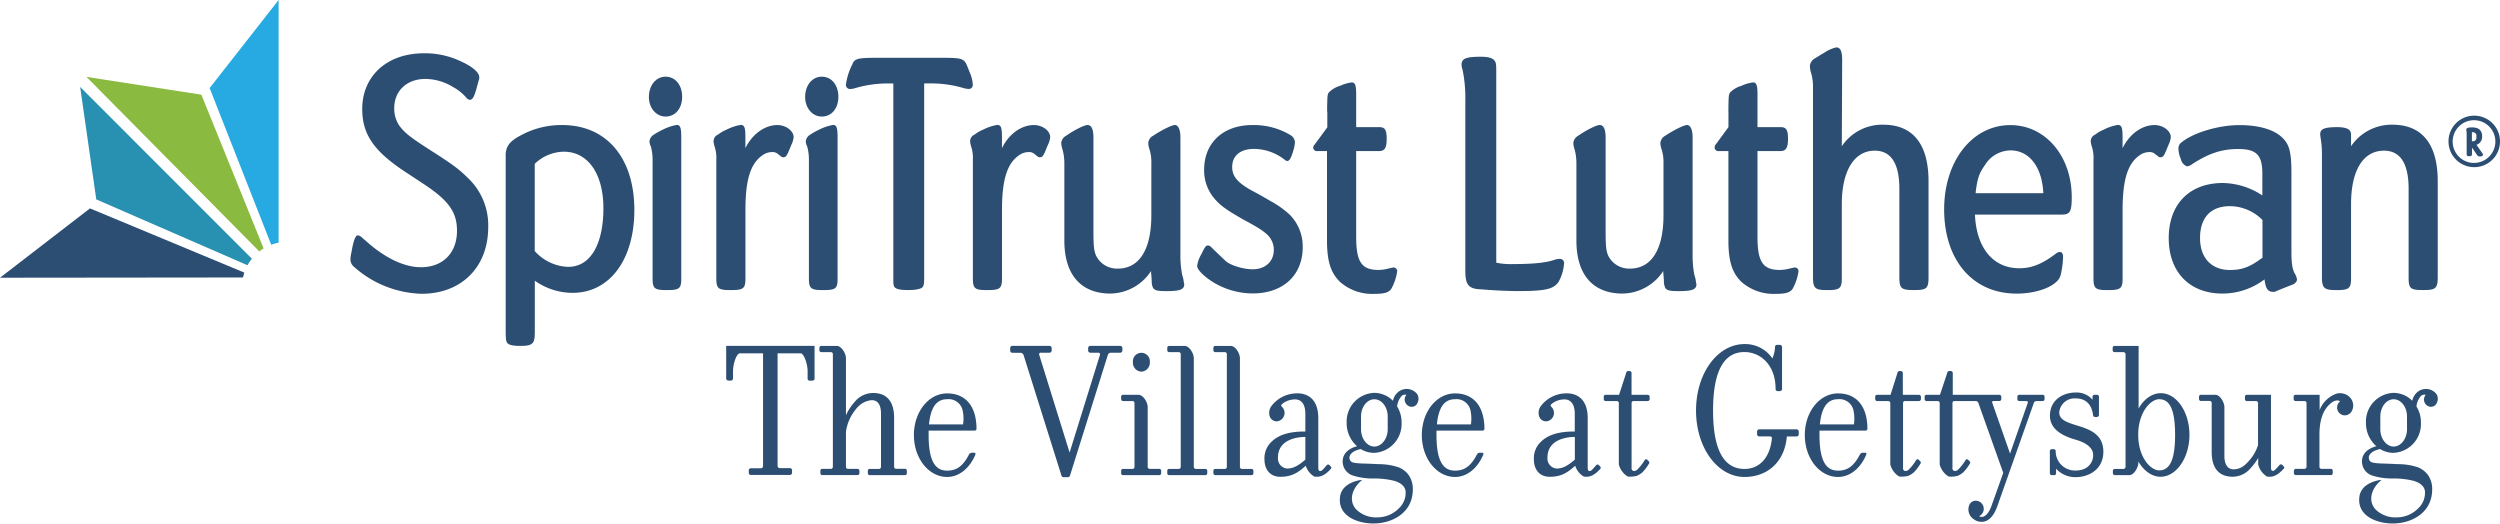
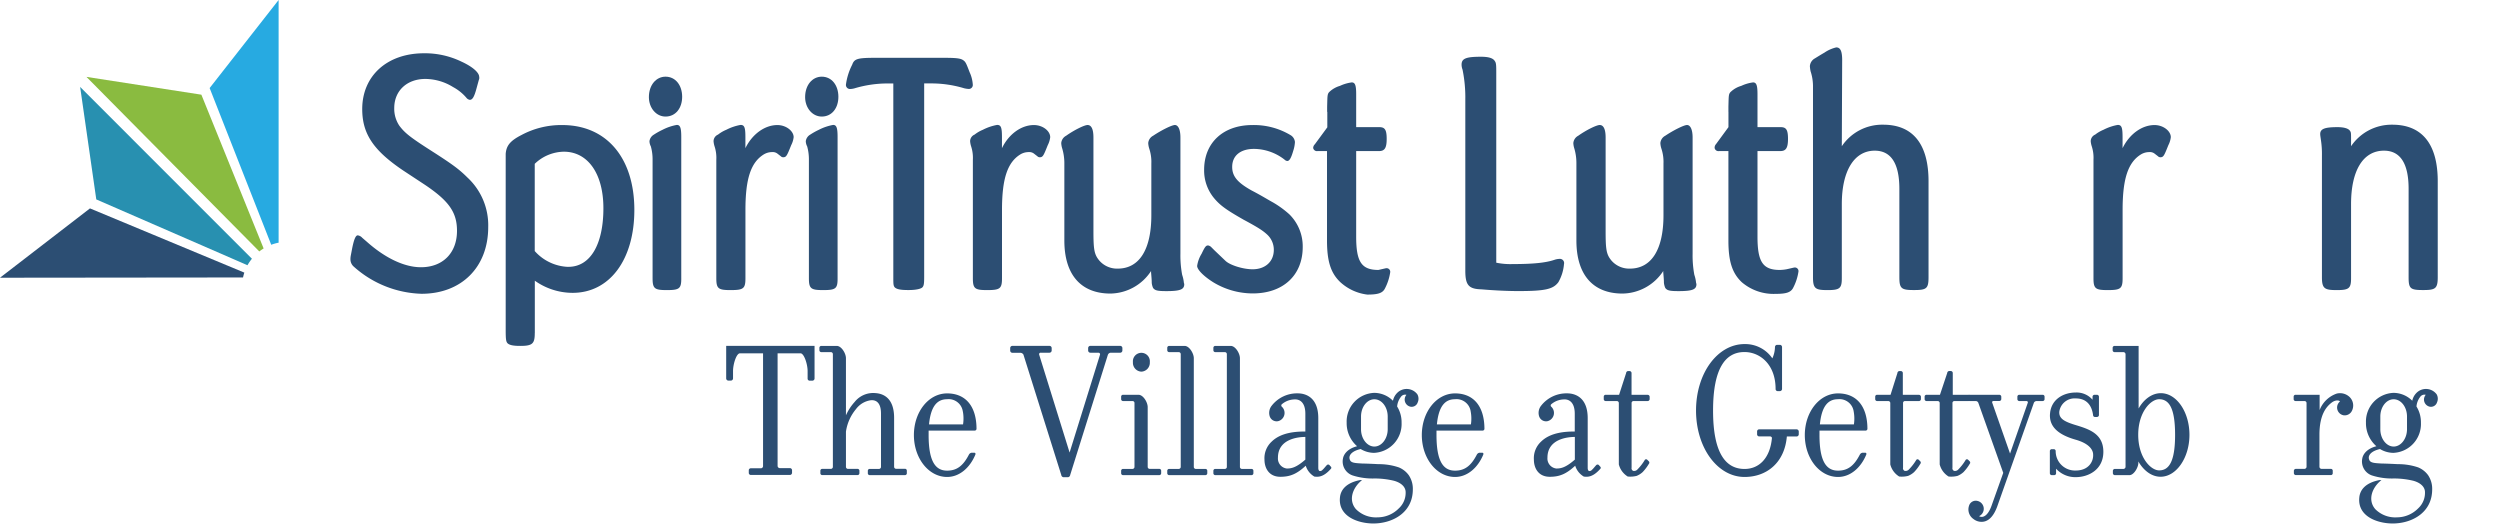
<svg xmlns="http://www.w3.org/2000/svg" id="Layer_1" data-name="Layer 1" viewBox="0 0 562.15 117.73">
  <title>logo-gettysburg</title>
  <path d="M187,92.15H186.4a0.46,0.46,0,0,1-.45-0.5V90c0-1.59-.81-4-1.58-4H179.2v25.31a0.5,0.5,0,0,0,.5.5H182a0.49,0.49,0,0,1,.45.45v0.59a0.5,0.5,0,0,1-.45.5h-8.83a0.47,0.47,0,0,1-.45-0.5V112.3a0.45,0.45,0,0,1,.45-0.45h2.26a0.5,0.5,0,0,0,.5-0.5V86h-5.21c-0.77,0-1.54,2.4-1.54,4v1.63a0.5,0.5,0,0,1-.45.5h-0.59a0.5,0.5,0,0,1-.5-0.5V84.32h19.87v7.33A0.5,0.5,0,0,1,187,92.15Z" transform="translate(-4.35 -6.55)" style="fill:#2c4e73" />
  <path d="M207.82,113.39h-7.92a0.42,0.42,0,0,1-.41-0.45v-0.54a0.41,0.41,0,0,1,.41-0.41H202a0.45,0.45,0,0,0,.45-0.45v-12c0-2.22-.91-3.08-2.22-3a5,5,0,0,0-3.4,2,10.16,10.16,0,0,0-2.26,5.07v7.92a0.45,0.45,0,0,0,.41.45h2.17a0.42,0.42,0,0,1,.45.41v0.54a0.43,0.43,0,0,1-.45.45h-7.92a0.42,0.42,0,0,1-.41-0.45v-0.54a0.41,0.41,0,0,1,.41-0.41h1.95a0.45,0.45,0,0,0,.45-0.45V86.18a0.45,0.45,0,0,0-.45-0.45h-2.13a0.43,0.43,0,0,1-.45-0.45v-0.5a0.43,0.43,0,0,1,.45-0.45h3.44c1.09,0,2.08,1.72,2.08,2.76V99.94a11.2,11.2,0,0,1,1.95-3,5.32,5.32,0,0,1,4.62-2c1.72,0.09,4.26,1,4.26,5.57v11a0.45,0.45,0,0,0,.41.45h2a0.42,0.42,0,0,1,.45.41v0.54A0.43,0.43,0,0,1,207.82,113.39Z" transform="translate(-4.35 -6.55)" style="fill:#2c4e73" />
  <path d="M223.48,103.38H213.16v1c0,5.93,1.54,8,4.16,8,2.22,0,3.62-1.13,4.89-3.58a0.83,0.83,0,0,1,.59-0.45h0.63c0.27,0,.32.23,0.23,0.45-1.22,2.94-3.58,5-6.34,5-4.16,0-7.47-4.21-7.47-9.42s3.3-9.37,7.47-9.37,6.61,2.9,6.61,8A0.43,0.43,0,0,1,223.48,103.38Zm-2.63-4.3a3.22,3.22,0,0,0-3.53-2.76c-2.22,0-3.67,1.54-4.07,5.66h7.65A8.71,8.71,0,0,0,220.86,99.08Z" transform="translate(-4.35 -6.55)" style="fill:#2c4e73" />
  <path d="M256.17,85.86h-2.08a0.73,0.73,0,0,0-.63.5l-8.47,27a0.58,0.58,0,0,1-.5.5h-1a0.57,0.57,0,0,1-.5-0.5l-8.51-27.07a0.84,0.84,0,0,0-.63-0.41H232a0.5,0.5,0,0,1-.5-0.5V84.82a0.5,0.5,0,0,1,.5-0.5h8.33a0.5,0.5,0,0,1,.5.5v0.54a0.5,0.5,0,0,1-.5.5h-1.95a0.34,0.34,0,0,0-.36.45l6.84,22,6.84-22a0.36,0.36,0,0,0-.36-0.45h-1.81a0.5,0.5,0,0,1-.5-0.5V84.82a0.5,0.5,0,0,1,.5-0.5h6.7a0.5,0.5,0,0,1,.5.5v0.54A0.5,0.5,0,0,1,256.17,85.86Z" transform="translate(-4.35 -6.55)" style="fill:#2c4e73" />
  <path d="M265,113.39h-8.1a0.43,0.43,0,0,1-.45-0.45v-0.54a0.42,0.42,0,0,1,.45-0.41H259a0.45,0.45,0,0,0,.45-0.45V97.18a0.43,0.43,0,0,0-.45-0.45H256.9a0.43,0.43,0,0,1-.45-0.45V95.73a0.42,0.42,0,0,1,.45-0.41h3.44c1.09,0,2.08,1.72,2.08,2.76v13.45a0.45,0.45,0,0,0,.41.45H265a0.42,0.42,0,0,1,.45.41v0.54A0.43,0.43,0,0,1,265,113.39Zm-4-23.27a2,2,0,0,1-1.9-2.13,1.91,1.91,0,1,1,3.8,0A2,2,0,0,1,261,90.12Z" transform="translate(-4.35 -6.55)" style="fill:#2c4e73" />
  <path d="M275.37,113.39h-8.1a0.43,0.43,0,0,1-.45-0.45v-0.54a0.42,0.42,0,0,1,.45-0.41h2.13a0.45,0.45,0,0,0,.45-0.45V86.18a0.45,0.45,0,0,0-.45-0.45h-2.13a0.43,0.43,0,0,1-.45-0.45v-0.5a0.43,0.43,0,0,1,.45-0.45h3.44c1.09,0,2.08,1.72,2.08,2.76v24.45a0.45,0.45,0,0,0,.41.45h2.17a0.42,0.42,0,0,1,.45.41v0.54A0.43,0.43,0,0,1,275.37,113.39Z" transform="translate(-4.35 -6.55)" style="fill:#2c4e73" />
  <path d="M285.74,113.39h-8.1a0.43,0.43,0,0,1-.45-0.45v-0.54a0.42,0.42,0,0,1,.45-0.41h2.13a0.45,0.45,0,0,0,.45-0.45V86.18a0.45,0.45,0,0,0-.45-0.45h-2.13a0.43,0.43,0,0,1-.45-0.45v-0.5a0.43,0.43,0,0,1,.45-0.45h3.44c1.09,0,2.08,1.72,2.08,2.76v24.45a0.45,0.45,0,0,0,.41.45h2.17a0.42,0.42,0,0,1,.45.41v0.54A0.43,0.43,0,0,1,285.74,113.39Z" transform="translate(-4.35 -6.55)" style="fill:#2c4e73" />
  <path d="M303.58,112c-1.77,2-3,1.77-3.67,1.72a4.29,4.29,0,0,1-1.95-2.45c-2,1.86-3.53,2.49-5.7,2.49-2.67,0-3.58-2.08-3.58-3.85a5.08,5.08,0,0,1,1.63-4.07c2.13-2.08,5.48-2.26,7.56-2.26v-4c0-2.35-1.09-3.35-2.58-3.21a4.49,4.49,0,0,0-2.76,1.13,0.41,0.41,0,0,0,0,.45,1.91,1.91,0,0,1-.81,3.31,1.64,1.64,0,0,1-1.86-1.09,2.58,2.58,0,0,1,.45-2.4A7.22,7.22,0,0,1,296.16,95c1.9,0,4.62,1,4.62,5.57v11.18c0,0.5.18,0.72,0.36,0.72a0.73,0.73,0,0,0,.59-0.27c0.32-.27.68-0.77,1-1.09a0.41,0.41,0,0,1,.54,0l0.32,0.36A0.34,0.34,0,0,1,303.58,112Zm-5.71-7.2c-1.54,0-6.16.41-6.16,4.66a2.26,2.26,0,0,0,2,2.44c1,0,2.08-.18,4.16-2v-5.07Z" transform="translate(-4.35 -6.55)" style="fill:#2c4e73" />
  <path d="M321.51,98a1.64,1.64,0,0,1-.91-2.67,1.14,1.14,0,0,0-1.27.5,4,4,0,0,0-.82,2.13,6.68,6.68,0,0,1,1,3.67,6.49,6.49,0,0,1-6.2,6.75,5.9,5.9,0,0,1-3-.86c-2,.45-2.94,1.49-2.35,2.58,0.32,0.54,1.18.59,2.76,0.68,0,0,.91,0,3.58.14a14,14,0,0,1,4.57.72,5.22,5.22,0,0,1,2.26,1.77,5.45,5.45,0,0,1,.91,3.17c0,5.07-4.21,7.38-8.06,7.65-3.44.27-8.78-1.18-8.33-5.79,0.14-1.63,1.27-3.3,4.53-3.94l0.45,0c-2.08,1.63-3.17,4.44-1.4,6.52a6.31,6.31,0,0,0,4.89,1.86,6.71,6.71,0,0,0,4.75-2,4.75,4.75,0,0,0,1.54-3.89c-0.18-1.4-1.63-2.08-2.67-2.35a18.79,18.79,0,0,0-4.3-.5,14.76,14.76,0,0,1-4.93-.68,3.31,3.31,0,0,1-2.17-3.85c0.14-.77.86-2.13,3.17-2.72a6.86,6.86,0,0,1-2.35-5.3,6.45,6.45,0,0,1,6.2-6.7,6,6,0,0,1,4.21,1.77,3.54,3.54,0,0,1,.91-1.72,3,3,0,0,1,4.57.27,2,2,0,0,1,.09,1.81A1.43,1.43,0,0,1,321.51,98Zm-5.12,2.22c0-2.17-1.36-3.89-3-3.89s-3,1.72-3,3.89v2.85c0,2.13,1.36,3.89,3,3.89s3-1.77,3-3.89v-2.85Z" transform="translate(-4.35 -6.55)" style="fill:#2c4e73" />
  <path d="M337.68,103.38H327.36v1c0,5.93,1.54,8,4.17,8,2.22,0,3.62-1.13,4.89-3.58a0.83,0.83,0,0,1,.59-0.45h0.63c0.27,0,.32.23,0.23,0.45-1.22,2.94-3.58,5-6.34,5-4.17,0-7.47-4.21-7.47-9.42s3.3-9.37,7.47-9.37,6.61,2.9,6.61,8A0.43,0.43,0,0,1,337.68,103.38Zm-2.63-4.3a3.22,3.22,0,0,0-3.53-2.76c-2.22,0-3.67,1.54-4.07,5.66h7.65A8.72,8.72,0,0,0,335.05,99.08Z" transform="translate(-4.35 -6.55)" style="fill:#2c4e73" />
  <path d="M364.17,112c-1.77,2-3,1.77-3.67,1.72a4.29,4.29,0,0,1-1.95-2.45c-2,1.86-3.53,2.49-5.71,2.49-2.67,0-3.58-2.08-3.58-3.85a5.08,5.08,0,0,1,1.63-4.07c2.13-2.08,5.48-2.26,7.56-2.26v-4c0-2.35-1.09-3.35-2.58-3.21a4.5,4.5,0,0,0-2.76,1.13,0.41,0.41,0,0,0,0,.45,1.91,1.91,0,0,1-.81,3.31,1.64,1.64,0,0,1-1.86-1.09,2.58,2.58,0,0,1,.45-2.4A7.22,7.22,0,0,1,356.74,95c1.9,0,4.62,1,4.62,5.57v11.18c0,0.5.18,0.72,0.36,0.72a0.73,0.73,0,0,0,.59-0.27c0.32-.27.68-0.77,1-1.09a0.41,0.41,0,0,1,.54,0l0.32,0.36A0.34,0.34,0,0,1,364.17,112Zm-5.7-7.2c-1.54,0-6.16.41-6.16,4.66a2.26,2.26,0,0,0,2,2.44c1,0,2.08-.18,4.16-2v-5.07Z" transform="translate(-4.35 -6.55)" style="fill:#2c4e73" />
  <path d="M374.85,96.73h-3.17a0.43,0.43,0,0,0-.45.45v14.53a0.63,0.63,0,0,0,.36.72,1,1,0,0,0,.91-0.27,11.39,11.39,0,0,0,1.72-2.22,0.37,0.37,0,0,1,.54,0l0.36,0.36a0.41,0.41,0,0,1,0,.54,10.15,10.15,0,0,1-1.4,1.86,4.52,4.52,0,0,1-1.36.86,5.92,5.92,0,0,1-2,.14,4.5,4.5,0,0,1-2-2.72V97.18a0.45,0.45,0,0,0-.45-0.45h-2.49a0.43,0.43,0,0,1-.45-0.45V95.73a0.42,0.42,0,0,1,.45-0.41h3L370,90.44a0.48,0.48,0,0,1,.41-0.45h0.36a0.45,0.45,0,0,1,.45.45v4.89h3.62a0.45,0.45,0,0,1,.45.41v0.54A0.45,0.45,0,0,1,374.85,96.73Z" transform="translate(-4.35 -6.55)" style="fill:#2c4e73" />
  <path d="M408.31,104.7h-2.17c-0.5,5.89-4.53,9.1-9.51,9.1-6.07,0-10.91-6.56-10.91-14.94s4.84-14.94,10.91-14.94a7.38,7.38,0,0,1,6.25,3.21,6.33,6.33,0,0,0,.59-2.54,0.5,0.5,0,0,1,.5-0.5h0.59a0.5,0.5,0,0,1,.5.5V94a0.5,0.5,0,0,1-.5.5h-0.5a0.47,0.47,0,0,1-.45-0.5c0-5.48-3.49-8.29-7-8.29-4.26,0-7.06,3.62-7.06,13.17S392.38,112,396.63,112c3.21,0,5.75-2.35,6.16-7a0.45,0.45,0,0,0-.45-0.32h-2.44a0.47,0.47,0,0,1-.45-0.5v-0.59a0.47,0.47,0,0,1,.45-0.5h8.42a0.5,0.5,0,0,1,.5.5v0.59A0.5,0.5,0,0,1,408.31,104.7Z" transform="translate(-4.35 -6.55)" style="fill:#2c4e73" />
  <path d="M423.8,103.38H413.48v1c0,5.93,1.54,8,4.17,8,2.22,0,3.62-1.13,4.89-3.58a0.83,0.83,0,0,1,.59-0.45h0.63c0.27,0,.32.23,0.23,0.45-1.22,2.94-3.58,5-6.34,5-4.17,0-7.47-4.21-7.47-9.42s3.3-9.37,7.47-9.37,6.61,2.9,6.61,8A0.43,0.43,0,0,1,423.8,103.38Zm-2.63-4.3a3.22,3.22,0,0,0-3.53-2.76c-2.22,0-3.67,1.54-4.07,5.66h7.65A8.71,8.71,0,0,0,421.17,99.08Z" transform="translate(-4.35 -6.55)" style="fill:#2c4e73" />
  <path d="M435.89,96.73h-3.17a0.43,0.43,0,0,0-.45.45v14.53a0.63,0.63,0,0,0,.36.72,1,1,0,0,0,.91-0.27,11.38,11.38,0,0,0,1.72-2.22,0.37,0.37,0,0,1,.54,0l0.36,0.36a0.41,0.41,0,0,1,0,.54,10.14,10.14,0,0,1-1.4,1.86,4.52,4.52,0,0,1-1.36.86,5.92,5.92,0,0,1-2,.14,4.5,4.5,0,0,1-2-2.72V97.18a0.45,0.45,0,0,0-.45-0.45h-2.49a0.43,0.43,0,0,1-.45-0.45V95.73a0.42,0.42,0,0,1,.45-0.41h3L431,90.44a0.48,0.48,0,0,1,.41-0.45h0.36a0.45,0.45,0,0,1,.45.45v4.89h3.62a0.45,0.45,0,0,1,.45.41v0.54A0.45,0.45,0,0,1,435.89,96.73Z" transform="translate(-4.35 -6.55)" style="fill:#2c4e73" />
  <path d="M447,96.73h-3.17a0.43,0.43,0,0,0-.45.45v14.53a0.63,0.63,0,0,0,.36.72,1,1,0,0,0,.91-0.27,11.39,11.39,0,0,0,1.72-2.22,0.37,0.37,0,0,1,.54,0l0.36,0.36a0.41,0.41,0,0,1,0,.54,10.15,10.15,0,0,1-1.4,1.86,4.52,4.52,0,0,1-1.36.86,5.92,5.92,0,0,1-2,.14,4.5,4.5,0,0,1-2-2.72V97.18a0.45,0.45,0,0,0-.45-0.45h-2.49a0.43,0.43,0,0,1-.45-0.45V95.73a0.42,0.42,0,0,1,.45-0.41h3l1.63-4.89a0.48,0.48,0,0,1,.41-0.45H443a0.45,0.45,0,0,1,.45.45v4.89H447a0.45,0.45,0,0,1,.45.41v0.54A0.45,0.45,0,0,1,447,96.73Z" transform="translate(-4.35 -6.55)" style="fill:#2c4e73" />
  <path d="M463.69,96.73h-1.4a0.71,0.71,0,0,0-.59.36l-8.29,23.45c-1,2.63-2.31,3.35-3.49,3.35a2.93,2.93,0,0,1-1.81-.63,2.6,2.6,0,0,1-1-3,1.58,1.58,0,0,1,1.81-1.09,1.82,1.82,0,0,1,.45,3.44c0.5,0.36,1.86.41,2.85-2.49l2.58-7.24L449.2,97.14a0.64,0.64,0,0,0-.59-0.41h-1.36a0.43,0.43,0,0,1-.45-0.45V95.73a0.42,0.42,0,0,1,.45-0.41h6.66a0.45,0.45,0,0,1,.45.41v0.54a0.45,0.45,0,0,1-.45.45H452.6a0.28,0.28,0,0,0-.27.41l4,11.41,4-11.45a0.3,0.3,0,0,0-.32-0.36h-1.58a0.43,0.43,0,0,1-.45-0.45V95.73a0.42,0.42,0,0,1,.45-0.41h5.21a0.42,0.42,0,0,1,.45.41v0.54A0.43,0.43,0,0,1,463.69,96.73Z" transform="translate(-4.35 -6.55)" style="fill:#2c4e73" />
  <path d="M471.12,113.84a5.82,5.82,0,0,1-4.44-1.9v1a0.42,0.42,0,0,1-.41.45h-0.54a0.43,0.43,0,0,1-.45-0.45V108a0.43,0.43,0,0,1,.45-0.45h0.41a0.43,0.43,0,0,1,.45.45,4.34,4.34,0,0,0,4.53,4.35c2.85,0,4-2,3.89-3.62,0-.68-0.45-2.31-3.89-3.3-4-1.13-6.11-3-5.79-6,0.32-3.17,3.08-4.62,5.79-4.62a4.72,4.72,0,0,1,3.76,1.63V95.73a0.45,0.45,0,0,1,.45-0.41h0.54a0.45,0.45,0,0,1,.45.41V99.9a0.45,0.45,0,0,1-.45.41h-0.45A0.41,0.41,0,0,1,475,99.9c-0.27-2.08-1.36-3.76-3.89-3.76a3.47,3.47,0,0,0-3.71,3c-0.09,1.54,1.13,2.22,3.71,3,3,0.91,6.2,1.95,6.2,6S473.92,113.84,471.12,113.84Z" transform="translate(-4.35 -6.55)" style="fill:#2c4e73" />
  <path d="M490.18,113.75c-2,0-3.8-1.36-5-3.44v0.32c0,1-1,2.76-2,2.76H479.9a0.45,0.45,0,0,1-.45-0.45v-0.54a0.45,0.45,0,0,1,.45-0.41h1.95a0.49,0.49,0,0,0,.45-0.45V86.18a0.49,0.49,0,0,0-.45-0.45h-2a0.43,0.43,0,0,1-.45-0.45v-0.5a0.43,0.43,0,0,1,.45-0.45h5.39V98.4c1.18-2.08,3-3.44,5-3.44,3.53,0,6.43,4.21,6.43,9.37S493.71,113.75,490.18,113.75Zm-0.32-17.43c-1.9,0-4.71,2.9-4.71,8s2.81,8,4.71,8c2.26,0,3.58-2.08,3.58-8S492.13,96.32,489.86,96.32Z" transform="translate(-4.35 -6.55)" style="fill:#2c4e73" />
-   <path d="M517.8,112c-1.77,2-3,1.77-3.67,1.72a4.5,4.5,0,0,1-2-2.72v-1.49a11.53,11.53,0,0,1-1.63,2.22,5.32,5.32,0,0,1-4.62,2c-1.72-.14-4.21-1-4.21-5.57v-11a0.43,0.43,0,0,0-.45-0.45h-1.95a0.43,0.43,0,0,1-.45-0.45V95.73a0.42,0.42,0,0,1,.45-0.41h3.26c1,0,2,1.72,2,2.76v11c0,2.22,1,3.12,2.26,3s2.08-.54,3.35-2a9.56,9.56,0,0,0,1.95-3.44V97.18a0.45,0.45,0,0,0-.45-0.45h-2.08a0.42,0.42,0,0,1-.41-0.45V95.73a0.41,0.41,0,0,1,.41-0.41H515v16.39c0,0.5.18,0.72,0.36,0.72a0.73,0.73,0,0,0,.59-0.27,11,11,0,0,0,1-1.09,0.48,0.48,0,0,1,.59,0l0.32,0.36A0.34,0.34,0,0,1,517.8,112Z" transform="translate(-4.35 -6.55)" style="fill:#2c4e73" />
  <path d="M531.38,99.94a1.77,1.77,0,0,1-.86-3.12c-0.27-.36-1.18-0.32-1.95.32-1.09.86-2.67,2.63-2.67,7.15v7.24a0.49,0.49,0,0,0,.45.45h2.13a0.41,0.41,0,0,1,.41.41v0.54a0.42,0.42,0,0,1-.41.45h-7.88a0.45,0.45,0,0,1-.45-0.45v-0.54a0.45,0.45,0,0,1,.45-0.41h1.95a0.49,0.49,0,0,0,.45-0.45V97.18a0.45,0.45,0,0,0-.45-0.45h-2a0.43,0.43,0,0,1-.45-0.45V95.73a0.42,0.42,0,0,1,.45-0.41h5.39v3.44a6.35,6.35,0,0,1,3.85-3.71,3.12,3.12,0,0,1,2.94.82,2.66,2.66,0,0,1,.5,3A1.81,1.81,0,0,1,531.38,99.94Z" transform="translate(-4.35 -6.55)" style="fill:#2c4e73" />
  <path d="M550.71,98a1.64,1.64,0,0,1-.91-2.67,1.15,1.15,0,0,0-1.27.5,4,4,0,0,0-.81,2.13,6.68,6.68,0,0,1,1,3.67,6.49,6.49,0,0,1-6.2,6.75,5.9,5.9,0,0,1-3-.86c-2,.45-2.94,1.49-2.35,2.58,0.32,0.54,1.18.59,2.76,0.68,0,0,.91,0,3.58.14a14,14,0,0,1,4.57.72,5.23,5.23,0,0,1,2.26,1.77,5.46,5.46,0,0,1,.91,3.17c0,5.07-4.21,7.38-8.06,7.65-3.44.27-8.78-1.18-8.33-5.79,0.14-1.63,1.27-3.3,4.53-3.94l0.45,0c-2.08,1.63-3.17,4.44-1.4,6.52a6.31,6.31,0,0,0,4.89,1.86,6.71,6.71,0,0,0,4.75-2,4.75,4.75,0,0,0,1.54-3.89c-0.18-1.4-1.63-2.08-2.67-2.35a18.8,18.8,0,0,0-4.3-.5,14.77,14.77,0,0,1-4.94-.68,3.32,3.32,0,0,1-2.17-3.85c0.14-.77.86-2.13,3.17-2.72a6.86,6.86,0,0,1-2.35-5.3,6.45,6.45,0,0,1,6.2-6.7,6,6,0,0,1,4.21,1.77,3.54,3.54,0,0,1,.91-1.72,3,3,0,0,1,4.57.27,2,2,0,0,1,.09,1.81A1.43,1.43,0,0,1,550.71,98Zm-5.12,2.22c0-2.17-1.36-3.89-3-3.89s-3,1.72-3,3.89v2.85c0,2.13,1.36,3.89,3,3.89s3-1.77,3-3.89v-2.85Z" transform="translate(-4.35 -6.55)" style="fill:#2c4e73" />
  <path d="M110,29a1.2,1.2,0,0,1-.78-0.47,10.52,10.52,0,0,0-3-2.41A12,12,0,0,0,100,24.3c-4.13,0-7,2.65-7,6.55a6.84,6.84,0,0,0,1.17,4c1.25,1.64,2.42,2.57,7.17,5.61s6.24,4.14,8.11,6a14.63,14.63,0,0,1,4.68,11.15c0,9-6,15-15,15a23.85,23.85,0,0,1-15.2-6.08,2.17,2.17,0,0,1-.78-1.64A4.28,4.28,0,0,1,83.23,64l0.24-1.25c0.46-2.42.86-3.28,1.32-3.28a1.63,1.63,0,0,1,1,.54l1.09,0.94C91,64.61,95.31,66.64,99,66.64c4.91,0,8.11-3.2,8.11-8.19,0-4.14-1.79-6.71-7.25-10.37L95,44.88c-6.71-4.52-9.2-8.27-9.2-13.8,0-7.48,5.61-12.55,13.88-12.55a18.82,18.82,0,0,1,8.42,1.87c2.57,1.17,4,2.5,4,3.43a1.05,1.05,0,0,1-.08.7l-0.55,2C111,28.28,110.59,29,110,29Z" transform="translate(-4.35 -6.55)" style="fill:#2c4e73" />
  <path d="M124.6,81.44c0,2.42-.54,2.89-3.27,2.89-1.48,0-2.42-.15-2.88-0.62-0.31-.39-0.39-0.86-0.39-3V41.14c0.15-1.8.94-2.89,3.51-4.21a18.92,18.92,0,0,1,9.2-2.26c10,0,16.22,7.41,16.22,19.1,0,11.15-5.54,18.63-13.88,18.63a14.71,14.71,0,0,1-8.5-2.73V81.44Zm7.56-14.89c4.91,0,7.87-5,7.87-13.18,0-7.79-3.51-12.71-8.89-12.71a9.64,9.64,0,0,0-6.55,2.73V63A10.56,10.56,0,0,0,132.17,66.56Z" transform="translate(-4.35 -6.55)" style="fill:#2c4e73" />
  <path d="M154.29,71.78c-2.73,0-3.2-.31-3.2-2.65V42.47a10.88,10.88,0,0,0-.39-3,2.66,2.66,0,0,1-.31-1.17,2,2,0,0,1,1-1.48,15.35,15.35,0,0,1,1.95-1.09,11.33,11.33,0,0,1,3.2-1.09c0.78,0,1,.7,1,2.73V69.13C157.56,71.47,157.09,71.78,154.29,71.78Z" transform="translate(-4.35 -6.55)" style="fill:#2c4e73" />
  <path d="M179.15,34.67c1.95,0,3.66,1.33,3.66,2.73a5.22,5.22,0,0,1-.55,1.79c-0.94,2.34-1.09,2.72-1.79,2.72a0.72,0.72,0,0,1-.55-0.23l-0.7-.54a1.72,1.72,0,0,0-1.25-.39,3.61,3.61,0,0,0-1.79.47c-3,1.79-4.21,5.53-4.21,12.55V69.13c0,2.34-.47,2.65-3.35,2.65-2.73,0-3.2-.31-3.2-2.65V42.47a8.25,8.25,0,0,0-.39-3,5,5,0,0,1-.23-1.17,1.63,1.63,0,0,1,1-1.48,7.86,7.86,0,0,1,1.87-1.09,11.35,11.35,0,0,1,3.2-1.09c0.86,0,1.09.54,1.09,2.73v2.5C173.46,36.77,176.27,34.67,179.15,34.67Z" transform="translate(-4.35 -6.55)" style="fill:#2c4e73" />
  <path d="M189.44,71.78c-2.73,0-3.2-.31-3.2-2.65V42.47a10.87,10.87,0,0,0-.39-3,2.65,2.65,0,0,1-.31-1.17,2,2,0,0,1,1-1.48,15.48,15.48,0,0,1,1.95-1.09,11.39,11.39,0,0,1,3.2-1.09c0.78,0,1,.7,1,2.73V69.13C192.71,71.47,192.25,71.78,189.44,71.78Z" transform="translate(-4.35 -6.55)" style="fill:#2c4e73" />
  <path d="M203.5,25.32a26,26,0,0,0-7,1.09,4,4,0,0,1-.93.15,0.91,0.91,0,0,1-1-1,13.72,13.72,0,0,1,1.4-4.45c0.47-1.33,1.17-1.56,5.14-1.56h15.43c3.2,0,4,.15,4.6.7,0.39,0.31.62,0.93,1.25,2.57a7.72,7.72,0,0,1,.7,2.73,0.89,0.89,0,0,1-.93,1,5.52,5.52,0,0,1-1-.15,25.61,25.61,0,0,0-7-1.09h-2v43.5c0,1.56-.08,2-0.39,2.34s-1.4.62-3.12,0.62-2.65-.15-3.12-0.62c-0.31-.39-0.31-0.78-0.31-2.34V25.32H203.5Z" transform="translate(-4.35 -6.55)" style="fill:#2c4e73" />
  <path d="M236.83,34.67c2,0,3.67,1.33,3.67,2.73a5.19,5.19,0,0,1-.55,1.79c-0.94,2.34-1.09,2.72-1.79,2.72a0.72,0.72,0,0,1-.55-0.23l-0.7-.54a1.72,1.72,0,0,0-1.25-.39,3.6,3.6,0,0,0-1.79.47c-3,1.79-4.21,5.53-4.21,12.55V69.13c0,2.34-.47,2.65-3.35,2.65-2.73,0-3.2-.31-3.2-2.65V42.47a8.3,8.3,0,0,0-.39-3,5,5,0,0,1-.23-1.17,1.63,1.63,0,0,1,1-1.48,7.73,7.73,0,0,1,1.87-1.09,11.35,11.35,0,0,1,3.2-1.09c0.86,0,1.09.54,1.09,2.73v2.5C231.14,36.77,233.94,34.67,236.83,34.67Z" transform="translate(-4.35 -6.55)" style="fill:#2c4e73" />
  <path d="M254.05,72.56c-6.62,0-10.37-4.21-10.37-11.93V43.32a11.66,11.66,0,0,0-.47-3.35,4.69,4.69,0,0,1-.23-1.25,2.06,2.06,0,0,1,1.09-1.64c1.87-1.32,4.13-2.42,4.83-2.42,0.86,0,1.32.94,1.32,2.81V58.37c0,4.29.16,5.38,1.33,6.78a5.27,5.27,0,0,0,4.13,1.8c4.91,0,7.56-4.37,7.56-12V43.32a9.42,9.42,0,0,0-.47-3.35,4.85,4.85,0,0,1-.23-1.25,2.06,2.06,0,0,1,1.09-1.64c1.87-1.25,4.21-2.42,4.91-2.42s1.24,0.94,1.24,2.81V63.6a23.55,23.55,0,0,0,.39,4.75,8,8,0,0,1,.39,1.79,1.82,1.82,0,0,1,.08.31c0,1.17-.86,1.56-4,1.56-2.1,0-2.57-.16-3-0.7a3.57,3.57,0,0,1-.31-1.17c0-.7-0.08-1.48-0.15-2.34V67.49A11.11,11.11,0,0,1,254.05,72.56Z" transform="translate(-4.35 -6.55)" style="fill:#2c4e73" />
  <path d="M279.94,65.23c1,0.94,3.9,1.87,6.08,1.87,2.81,0,4.76-1.71,4.76-4.36a4.64,4.64,0,0,0-1.48-3.43c-0.93-.86-1.95-1.56-5.3-3.35-3.82-2.18-5.3-3.2-6.7-4.91a9.73,9.73,0,0,1-2.19-6.32c0-6.08,4.29-10.06,10.84-10.06a16,16,0,0,1,8.58,2.26,2,2,0,0,1,1,1.56,7.6,7.6,0,0,1-.39,2c-0.47,1.63-.86,2.26-1.33,2.26a1,1,0,0,1-.62-0.31,11.33,11.33,0,0,0-6.86-2.41c-3,0-4.91,1.48-4.91,4.05,0,2.1,1.17,3.51,4.37,5.3,2.26,1.17,3.74,2.11,4.6,2.57a21.66,21.66,0,0,1,3.89,2.8,10.1,10.1,0,0,1,3,7.33c0,6.4-4.44,10.45-11.23,10.45A17.16,17.16,0,0,1,277.13,70c-2.11-1.33-3.59-2.81-3.59-3.66a7.19,7.19,0,0,1,1-2.73c0.78-1.64,1-1.87,1.48-1.87a1.4,1.4,0,0,1,.78.47l0.62,0.62Z" transform="translate(-4.35 -6.55)" style="fill:#2c4e73" />
-   <path d="M302.77,31.71V30.54c0.08-2.57,0-2.88.62-3.43a5.8,5.8,0,0,1,2.26-1.25,9,9,0,0,1,2.65-.78c0.78,0,1,.7,1,2.65v7.41h5.22c1.25,0,1.64.62,1.64,2.65s-0.46,2.73-1.71,2.73h-5.15V59.77c0,5.61,1.17,7.48,5,7.48a9.38,9.38,0,0,0,1.56-.16c1.4-.31,1.64-0.39,1.79-0.39a0.81,0.81,0,0,1,.86.94,11.59,11.59,0,0,1-1.25,3.74c-0.54.94-1.56,1.25-3.9,1.25A10.94,10.94,0,0,1,305.74,70c-2.11-2-3-4.6-3-9.36V40.52h-2.11a0.86,0.86,0,0,1-1-.7A1.19,1.19,0,0,1,300,39l2.81-3.82V31.71Z" transform="translate(-4.35 -6.55)" style="fill:#2c4e73" />
+   <path d="M302.77,31.71V30.54c0.08-2.57,0-2.88.62-3.43a5.8,5.8,0,0,1,2.26-1.25,9,9,0,0,1,2.65-.78c0.78,0,1,.7,1,2.65v7.41h5.22c1.25,0,1.64.62,1.64,2.65s-0.46,2.73-1.71,2.73h-5.15V59.77c0,5.61,1.17,7.48,5,7.48c1.4-.31,1.64-0.39,1.79-0.39a0.81,0.81,0,0,1,.86.94,11.59,11.59,0,0,1-1.25,3.74c-0.54.94-1.56,1.25-3.9,1.25A10.94,10.94,0,0,1,305.74,70c-2.11-2-3-4.6-3-9.36V40.52h-2.11a0.86,0.86,0,0,1-1-.7A1.19,1.19,0,0,1,300,39l2.81-3.82V31.71Z" transform="translate(-4.35 -6.55)" style="fill:#2c4e73" />
  <path d="M344.48,65.93c4.76,0,7.48-.31,9.36-0.94a3.84,3.84,0,0,1,1.25-.23,0.94,0.94,0,0,1,.94,1.17A9.83,9.83,0,0,1,354.77,70c-1.17,1.56-2.88,2-9,2-2.57,0-5.62-.16-8.34-0.39-2.88-.08-3.59-1-3.59-4.21V29a31.26,31.26,0,0,0-.62-6.78A3.31,3.31,0,0,1,333,21.1c0-1.4,1-1.79,4.37-1.79,1.71,0,2.73.31,3.12,1,0.31,0.39.31,1.09,0.31,2.73V65.62A15.63,15.63,0,0,0,344.48,65.93Z" transform="translate(-4.35 -6.55)" style="fill:#2c4e73" />
  <path d="M369.19,72.56c-6.63,0-10.37-4.21-10.37-11.93V43.32a11.59,11.59,0,0,0-.46-3.35,4.69,4.69,0,0,1-.23-1.25,2.06,2.06,0,0,1,1.09-1.64c1.87-1.32,4.13-2.42,4.84-2.42,0.86,0,1.33.94,1.33,2.81V58.37c0,4.29.15,5.38,1.32,6.78a5.28,5.28,0,0,0,4.13,1.8c4.91,0,7.56-4.37,7.56-12V43.32a9.47,9.47,0,0,0-.47-3.35,4.75,4.75,0,0,1-.23-1.25,2.06,2.06,0,0,1,1.09-1.64c1.87-1.25,4.21-2.42,4.91-2.42s1.25,0.94,1.25,2.81V63.6a23.46,23.46,0,0,0,.39,4.75,7.86,7.86,0,0,1,.39,1.79,1.82,1.82,0,0,1,.08.31c0,1.17-.86,1.56-4,1.56-2.11,0-2.57-.16-3-0.7a3.84,3.84,0,0,1-.31-1.17c0-.7-0.08-1.48-0.15-2.34V67.49A11.12,11.12,0,0,1,369.19,72.56Z" transform="translate(-4.35 -6.55)" style="fill:#2c4e73" />
  <path d="M393,31.71V30.54c0.08-2.57,0-2.88.63-3.43a5.75,5.75,0,0,1,2.26-1.25,9,9,0,0,1,2.65-.78c0.78,0,1,.7,1,2.65v7.41h5.22c1.25,0,1.64.62,1.64,2.65s-0.47,2.73-1.72,2.73h-5.14V59.77c0,5.61,1.17,7.48,5,7.48a9.28,9.28,0,0,0,1.56-.16c1.41-.31,1.64-0.39,1.79-0.39a0.81,0.81,0,0,1,.86.94,11.54,11.54,0,0,1-1.25,3.74c-0.55.94-1.56,1.25-3.9,1.25A11,11,0,0,1,396,70c-2.11-2-3-4.6-3-9.36V40.52h-2.1a0.86,0.86,0,0,1-1-.7,1.17,1.17,0,0,1,.31-0.86l2.8-3.82V31.71Z" transform="translate(-4.35 -6.55)" style="fill:#2c4e73" />
  <path d="M427.81,34.59C434.52,34.59,438,39,438,47.3V68.89c0,2.58-.47,2.88-3.28,2.88s-3.28-.31-3.28-2.88V49c0-5.69-1.87-8.57-5.54-8.57-4.6,0-7.4,4.52-7.4,12V69.13c0,2.26-.47,2.65-3.2,2.65s-3.28-.31-3.28-2.88V26.17a10.81,10.81,0,0,0-.54-3.58,7.53,7.53,0,0,1-.16-1.17,2.16,2.16,0,0,1,1.09-1.72c0.63-.38,1.25-0.78,2.19-1.32a7.79,7.79,0,0,1,2.65-1.17c0.94,0,1.33.85,1.33,2.88l-0.08,19.34A10.92,10.92,0,0,1,427.81,34.59Z" transform="translate(-4.35 -6.55)" style="fill:#2c4e73" />
-   <path d="M458.42,66.87c2.65,0,5-.85,8.19-3.27a1.6,1.6,0,0,1,.94-0.39c0.46,0,.7.39,0.7,1.17a19.37,19.37,0,0,1-.55,4.06c-0.62,2.34-5,4.13-9.9,4.13-9.9,0-16.29-7.56-16.29-18.95,0-10.84,6.31-18.94,14.89-18.94,7.87,0,13.8,6.94,13.8,16.22,0,3.2-.39,3.9-2.18,3.9H448.44C448.75,62.27,452.5,66.87,458.42,66.87ZM463.8,50V49.8c-0.31-5.77-3.2-9.43-7.33-9.43a6.84,6.84,0,0,0-5.77,3.27c-1.32,1.87-1.72,3-2.1,6.16V50h15.2Z" transform="translate(-4.35 -6.55)" style="fill:#2c4e73" />
  <path d="M488.82,34.67c1.95,0,3.66,1.33,3.66,2.73a5.19,5.19,0,0,1-.55,1.79c-0.94,2.34-1.09,2.72-1.79,2.72a0.72,0.72,0,0,1-.55-0.23l-0.7-.54a1.72,1.72,0,0,0-1.25-.39,3.63,3.63,0,0,0-1.79.47c-3,1.79-4.21,5.53-4.21,12.55V69.13c0,2.34-.47,2.65-3.35,2.65-2.73,0-3.2-.31-3.2-2.65V42.47a8.39,8.39,0,0,0-.38-3,4.83,4.83,0,0,1-.24-1.17,1.63,1.63,0,0,1,1-1.48,7.88,7.88,0,0,1,1.87-1.09,11.39,11.39,0,0,1,3.2-1.09c0.86,0,1.09.54,1.09,2.73v2.5C483.13,36.77,485.93,34.67,488.82,34.67Z" transform="translate(-4.35 -6.55)" style="fill:#2c4e73" />
-   <path d="M504.09,72.56c-7.4,0-12.08-4.83-12.08-12.47s4.68-12.39,12.16-12.39a16.48,16.48,0,0,1,8.89,2.8V45.59c0-4.21-1.33-5.53-5.46-5.53-3.59,0-6.55.93-10.37,3.43a2.34,2.34,0,0,1-1.09.47,2.19,2.19,0,0,1-1.4-1.64,6.26,6.26,0,0,1-.55-2.34,1.7,1.7,0,0,1,.78-1.48c2.73-2.18,8.34-3.82,12.94-3.82,4.05,0,7.33.86,9.27,2.49s2.42,3.43,2.42,8.27v17.7c0,2.42.16,3.74,0.7,4.83a3.61,3.61,0,0,1,.55,1.4,0.89,0.89,0,0,1-.24.62,1.46,1.46,0,0,1-.55.47l-2.18.86-1.71.7a1,1,0,0,1-.62.16c-1.17,0-1.72-.55-2-2.81A15.64,15.64,0,0,1,504.09,72.56Zm9-16.53a10.29,10.29,0,0,0-7.33-3.12c-4.29,0-6.71,2.57-6.71,7.17,0,4.45,2.57,7.18,6.71,7.18,2.8,0,4.52-.7,7.17-2.65l0.16-.08V56Z" transform="translate(-4.35 -6.55)" style="fill:#2c4e73" />
  <path d="M542.29,34.59c6.7,0,10.21,4.37,10.21,12.71V68.89c0,2.58-.55,2.88-3.28,2.88-2.89,0-3.27-.31-3.27-2.88V49c0-5.69-1.87-8.57-5.54-8.57-4.68,0-7.4,4.44-7.4,12V69.13c0,2.26-.47,2.65-3.2,2.65s-3.35-.31-3.35-2.88V41.53a20.83,20.83,0,0,0-.23-3.51c-0.08-.62-0.16-1-0.16-1.32,0-1.17,1-1.56,3.9-1.56,1.48,0,2.49.31,2.81,0.86,0.23,0.31.23,0.47,0.23,2.1v1.33A11,11,0,0,1,542.29,34.59Z" transform="translate(-4.35 -6.55)" style="fill:#2c4e73" />
  <path d="M154,32.76c-2.11,0-3.74-1.95-3.74-4.37,0-2.73,1.64-4.6,3.74-4.6,2.26,0,3.74,1.95,3.74,4.52s-1.48,4.45-3.74,4.45" transform="translate(-4.35 -6.55)" style="fill:#2c4e73" />
  <path d="M189.13,32.76c-2.11,0-3.74-1.95-3.74-4.37,0-2.73,1.64-4.6,3.74-4.6,2.26,0,3.74,1.95,3.74,4.52s-1.48,4.45-3.74,4.45" transform="translate(-4.35 -6.55)" style="fill:#2c4e73" />
  <path d="M61,64.73L22.37,26.1,26,51.39l34,14.8A10.16,10.16,0,0,1,61,64.73Z" transform="translate(-4.35 -6.55)" style="fill:#2890b0" />
  <path d="M59.29,67.85L24.58,53.41,4.35,69,59,68.94A10.05,10.05,0,0,1,59.29,67.85Z" transform="translate(-4.35 -6.55)" style="fill:#2c4e73" />
  <path d="M67,61.12V6.55L51.49,26.35,65.34,61.59A9.71,9.71,0,0,1,67,61.12Z" transform="translate(-4.35 -6.55)" style="fill:#27aae1" />
  <path d="M63.63,62.42l-14-34.58-25.84-4L62.66,63.09A10.08,10.08,0,0,1,63.63,62.42Z" transform="translate(-4.35 -6.55)" style="fill:#8abb40" />
-   <path d="M560.66,32.76a5.59,5.59,0,1,1-5.54,5.68A5.58,5.58,0,0,1,560.66,32.76Zm0,10.62a5,5,0,1,0-5-5.12A5,5,0,0,0,560.66,43.39Zm1.72-2.24,0.08,0.14a0.1,0.1,0,0,1,0,.08c0,0.1-.14.16-0.4,0.16a0.57,0.57,0,0,1-.5-0.14l-0.08-.12L560,39.08v2.06c0,0.3-.06.34-0.4,0.34s-0.4,0-.4-0.32V36.58a3.38,3.38,0,0,0-.08-0.74,0.51,0.51,0,0,1,0-.14c0-.22.32-0.3,1.16-0.3,1.34,0,2,.62,2,1.8A1.7,1.7,0,0,1,560.89,39Zm-2-2.62a1,1,0,0,0,1-1.22,1,1,0,0,0-1-1.22,1.41,1.41,0,0,0-.4,0v2.34A0.89,0.89,0,0,0,560.39,38.52Z" transform="translate(-4.35 -6.55)" style="fill:#2c4e73;stroke:#2c4e73;stroke-miterlimit:10;stroke-width:0.4px" />
</svg>